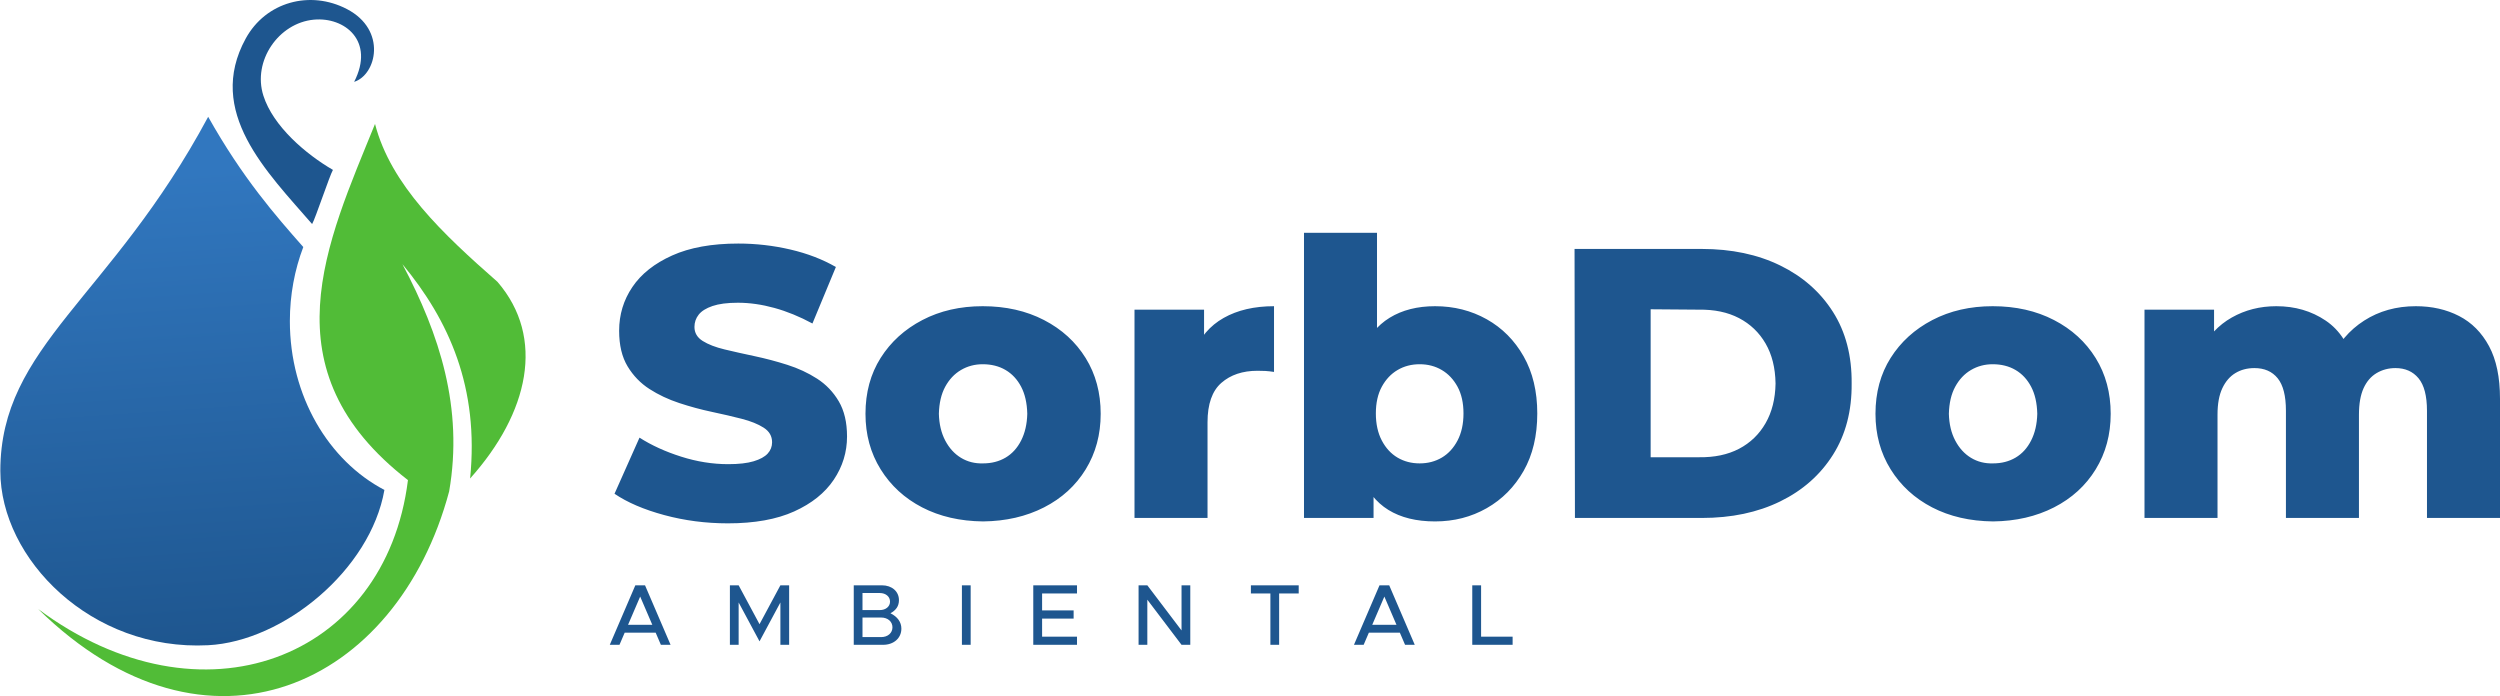
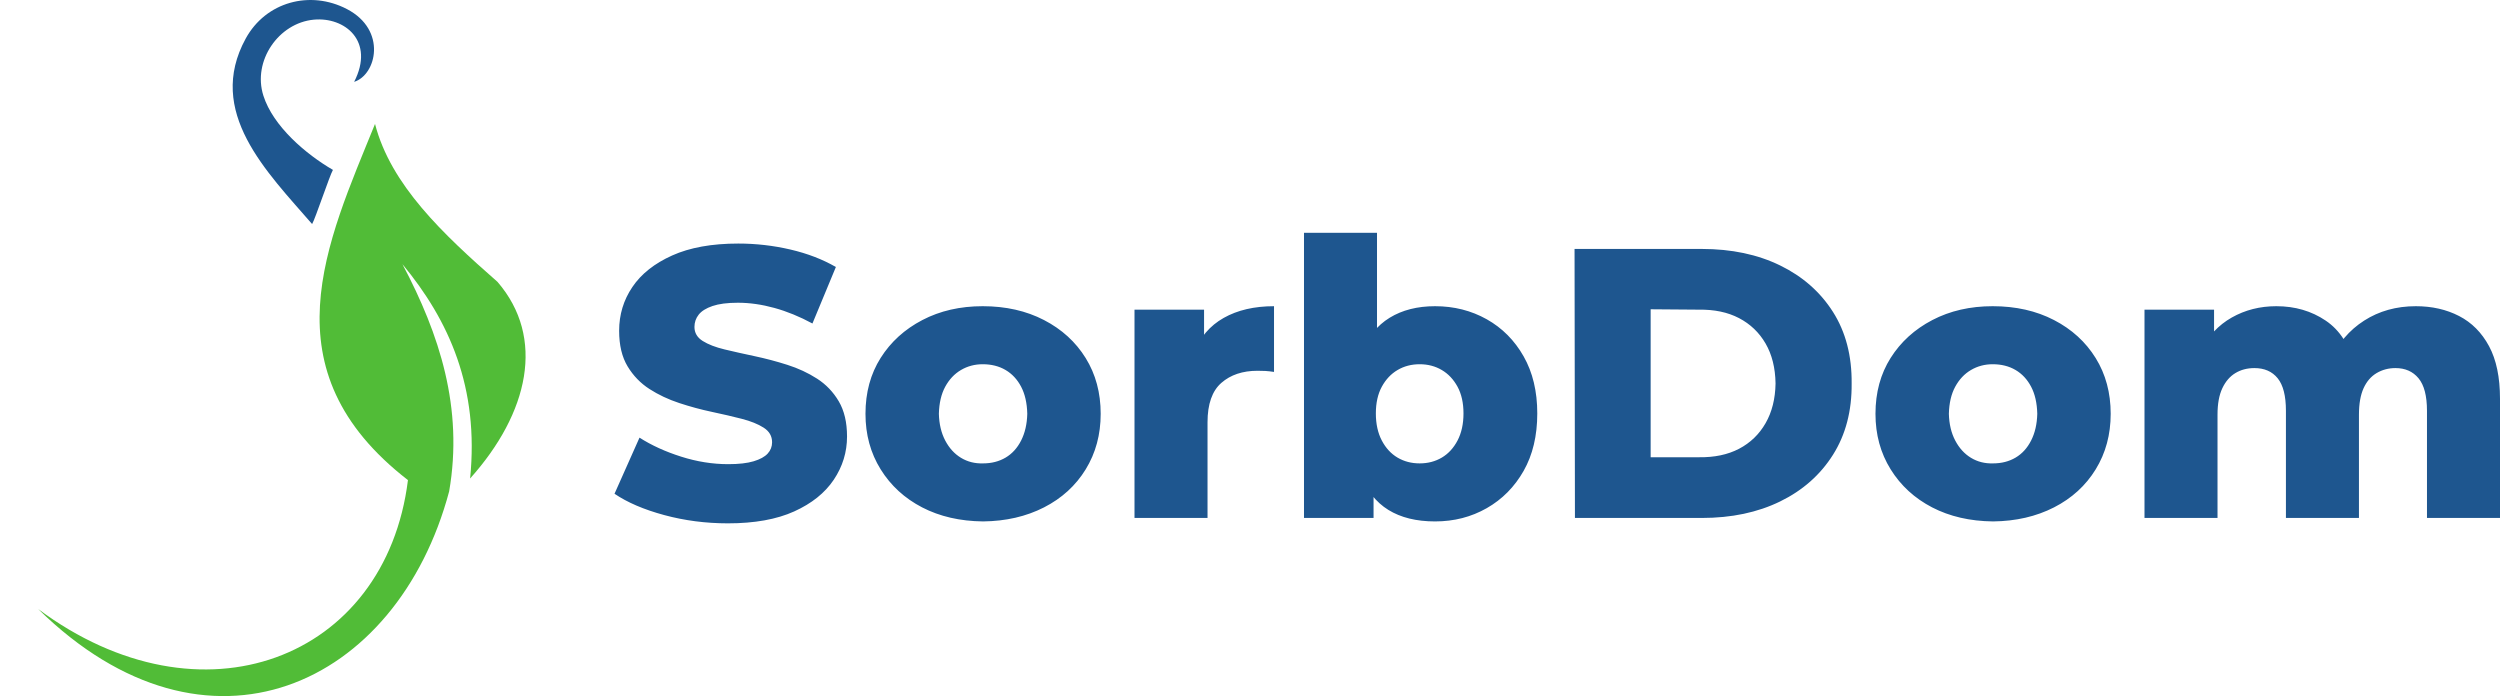
<svg xmlns="http://www.w3.org/2000/svg" viewBox="98.98 28.845 279.977 77.955">
  <defs>
    <clipPath id="clipPath22" clipPathUnits="userSpaceOnUse">
-       <path id="path-1" d="m 48.334,443.177 c 2.902,-5.16 5.655,-8.294 7.991,-10.942 -0.725,-1.907 -1.128,-4.013 -1.128,-6.227 0,-6.304 3.258,-11.732 7.944,-14.18 -1.175,-6.723 -8.485,-12.718 -14.807,-13.046 -9.815,-0.508 -17.461,7.243 -17.461,14.643 0,10.512 9.27,14.475 17.461,29.752" />
-     </clipPath>
+       </clipPath>
    <linearGradient id="linearGradient28" spreadMethod="pad" gradientUnits="userSpaceOnUse" y2="438.47" x2="45.57" y1="398.78" x1="48.33">
      <stop id="stop24" offset="0" style="stop-opacity:1;stop-color:#1e568f" />
      <stop id="stop26" offset="1" style="stop-opacity:1;stop-color:#3177bf" />
    </linearGradient>
  </defs>
  <g transform="matrix(1, 0, 0, 1, 0, -1.4210854715202004e-14)">
    <g clip-path="url(#clipPath22)" id="g18" transform="matrix(1.333, 0, 0, -1.333, 107.265, 117.561)" style="transform-origin: 148.35px 220.797px;">
      <path id="path-3" style="fill:url(#linearGradient28);stroke:none" d="m 48.334,443.177 c 2.902,-5.16 5.655,-8.294 7.991,-10.942 -0.725,-1.907 -1.128,-4.013 -1.128,-6.227 0,-6.304 3.258,-11.732 7.944,-14.18 -1.175,-6.723 -8.485,-12.718 -14.807,-13.046 -9.815,-0.508 -17.461,7.243 -17.461,14.643 0,10.512 9.27,14.475 17.461,29.752" />
    </g>
    <path id="path-5" style="fill: rgb(81, 188, 55); fill-opacity: 1; fill-rule: evenodd; stroke: none; transform-box: fill-box; transform-origin: 279.127% 461.387%;" d="M 140.979 42.725 C 135.565 56.069 128.723 70.262 144.667 82.612 C 142.162 102.708 121.526 110.646 103.257 97.051 C 122.183 115.633 143.471 105.661 149.281 83.876 C 150.891 74.555 148.218 66.303 144.048 58.427 C 149.286 64.759 152.648 72.246 151.628 82.432 C 158.204 75.092 160.092 66.669 154.696 60.412 C 148.57 55.035 142.745 49.556 140.979 42.725" />
    <path id="path-7" style="fill: rgb(30, 86, 143); fill-opacity: 1; fill-rule: nonzero; stroke: none; transform-box: fill-box; transform-origin: 41.588% 871.087%;" d="M 180.497 87.455 C 178.029 87.455 175.655 87.146 173.374 86.53 C 171.093 85.913 169.235 85.116 167.8 84.141 L 170.598 77.857 C 171.946 78.718 173.503 79.428 175.268 79.987 C 177.032 80.547 178.79 80.827 180.54 80.827 C 181.717 80.827 182.663 80.719 183.381 80.504 C 184.098 80.289 184.622 80.002 184.952 79.643 C 185.282 79.284 185.447 78.861 185.447 78.373 C 185.447 77.685 185.131 77.14 184.5 76.738 C 183.869 76.336 183.051 76.006 182.046 75.748 C 181.042 75.49 179.93 75.231 178.711 74.973 C 177.491 74.715 176.272 74.385 175.052 73.983 C 173.833 73.582 172.721 73.058 171.717 72.412 C 170.712 71.767 169.895 70.92 169.263 69.873 C 168.632 68.825 168.317 67.499 168.317 65.891 C 168.317 64.084 168.812 62.448 169.802 60.985 C 170.791 59.521 172.276 58.345 174.256 57.456 C 176.236 56.566 178.704 56.121 181.659 56.121 C 183.639 56.121 185.583 56.344 187.491 56.788 C 189.399 57.233 191.099 57.886 192.591 58.747 L 189.966 65.074 C 188.531 64.299 187.111 63.718 185.705 63.331 C 184.299 62.943 182.936 62.749 181.616 62.749 C 180.44 62.749 179.493 62.872 178.775 63.115 C 178.058 63.36 177.542 63.682 177.226 64.084 C 176.91 64.485 176.752 64.945 176.752 65.461 C 176.752 66.121 177.061 66.645 177.678 67.032 C 178.295 67.419 179.112 67.735 180.131 67.979 C 181.15 68.223 182.269 68.474 183.488 68.732 C 184.708 68.991 185.927 69.313 187.147 69.701 C 188.366 70.088 189.478 70.605 190.482 71.25 C 191.487 71.896 192.297 72.742 192.914 73.789 C 193.531 74.837 193.84 76.149 193.84 77.728 C 193.84 79.478 193.345 81.092 192.355 82.57 C 191.365 84.048 189.887 85.231 187.921 86.121 C 185.956 87.01 183.481 87.455 180.497 87.455 Z M 209.076 87.24 C 206.494 87.211 204.22 86.687 202.254 85.669 C 200.288 84.65 198.739 83.23 197.606 81.408 C 196.472 79.586 195.906 77.512 195.906 75.188 C 195.906 72.807 196.472 70.719 197.606 68.926 C 198.739 67.133 200.296 65.719 202.276 64.687 C 204.255 63.654 206.508 63.137 209.033 63.137 C 211.615 63.137 213.904 63.654 215.898 64.687 C 217.892 65.719 219.449 67.14 220.568 68.948 C 221.687 70.755 222.246 72.836 222.246 75.188 C 222.246 77.512 221.687 79.586 220.568 81.408 C 219.449 83.23 217.892 84.65 215.898 85.669 C 213.904 86.687 211.63 87.211 209.076 87.24 Z M 209.076 80.74 C 210.023 80.74 210.862 80.525 211.594 80.095 C 212.325 79.664 212.907 79.026 213.337 78.18 C 213.767 77.333 213.997 76.336 214.025 75.188 C 213.997 73.983 213.767 72.972 213.337 72.154 C 212.907 71.336 212.325 70.712 211.594 70.282 C 210.862 69.851 210.009 69.636 209.033 69.636 C 208.143 69.636 207.333 69.851 206.601 70.282 C 205.869 70.712 205.281 71.336 204.836 72.154 C 204.392 72.972 204.155 73.983 204.126 75.188 C 204.155 76.336 204.392 77.333 204.836 78.18 C 205.281 79.026 205.869 79.672 206.601 80.116 C 207.333 80.561 208.158 80.769 209.076 80.74 Z M 226.034 86.852 L 226.034 63.524 L 233.824 63.524 L 233.824 70.325 L 232.662 68.388 C 233.351 66.637 234.47 65.325 236.019 64.45 C 237.569 63.575 239.448 63.137 241.658 63.137 L 241.658 70.497 C 241.285 70.44 240.962 70.404 240.689 70.389 C 240.417 70.375 240.123 70.368 239.807 70.368 C 238.143 70.368 236.794 70.82 235.761 71.724 C 234.728 72.627 234.212 74.098 234.212 76.135 L 234.212 86.852 L 226.034 86.852 Z M 259.692 87.24 C 257.597 87.24 255.854 86.809 254.462 85.949 C 253.071 85.088 252.03 83.768 251.342 81.989 C 250.653 80.21 250.309 77.929 250.309 75.145 C 250.309 72.419 250.675 70.167 251.406 68.388 C 252.138 66.609 253.207 65.289 254.613 64.428 C 256.019 63.567 257.712 63.137 259.692 63.137 C 261.815 63.137 263.744 63.625 265.481 64.6 C 267.217 65.576 268.594 66.96 269.612 68.754 C 270.631 70.547 271.141 72.678 271.141 75.145 C 271.141 77.642 270.631 79.787 269.612 81.58 C 268.594 83.373 267.217 84.765 265.481 85.755 C 263.744 86.745 261.815 87.24 259.692 87.24 Z M 245.015 86.852 L 245.015 54.916 L 253.192 54.916 L 253.192 67.441 L 252.762 75.145 L 252.805 82.849 L 252.805 86.852 L 245.015 86.852 Z M 257.97 80.74 C 258.888 80.74 259.713 80.525 260.445 80.095 C 261.177 79.664 261.765 79.026 262.21 78.18 C 262.654 77.333 262.877 76.322 262.877 75.145 C 262.877 73.969 262.654 72.972 262.21 72.154 C 261.765 71.336 261.177 70.712 260.445 70.282 C 259.713 69.851 258.888 69.636 257.97 69.636 C 257.052 69.636 256.227 69.851 255.495 70.282 C 254.764 70.712 254.175 71.336 253.73 72.154 C 253.286 72.972 253.063 73.969 253.063 75.145 C 253.063 76.322 253.286 77.333 253.73 78.18 C 254.175 79.026 254.764 79.664 255.495 80.095 C 256.227 80.525 257.052 80.74 257.97 80.74 Z M 275.358 86.852 L 275.315 56.724 L 289.561 56.724 C 292.89 56.724 295.817 57.341 298.342 58.575 C 300.867 59.809 302.839 61.545 304.26 63.783 C 305.68 66.021 306.376 68.689 306.347 71.788 C 306.376 74.858 305.68 77.52 304.26 79.772 C 302.839 82.025 300.867 83.768 298.342 85.001 C 295.817 86.235 292.89 86.852 289.561 86.852 L 275.358 86.852 Z M 283.837 80.052 L 289.217 80.052 C 290.967 80.081 292.474 79.765 293.736 79.105 C 294.999 78.445 295.989 77.491 296.706 76.243 C 297.424 74.995 297.797 73.51 297.825 71.788 C 297.797 70.038 297.424 68.546 296.706 67.312 C 295.989 66.078 294.999 65.131 293.736 64.471 C 292.474 63.811 290.967 63.496 289.217 63.524 L 283.837 63.481 L 283.837 80.052 Z M 322.186 87.24 C 319.604 87.211 317.33 86.687 315.364 85.669 C 313.399 84.65 311.849 83.23 310.716 81.408 C 309.582 79.586 309.016 77.512 309.016 75.188 C 309.016 72.807 309.582 70.719 310.716 68.926 C 311.849 67.133 313.406 65.719 315.386 64.687 C 317.366 63.654 319.618 63.137 322.143 63.137 C 324.725 63.137 327.014 63.654 329.008 64.687 C 331.002 65.719 332.559 67.14 333.678 68.948 C 334.797 70.755 335.357 72.836 335.357 75.188 C 335.357 77.512 334.797 79.586 333.678 81.408 C 332.559 83.23 331.002 84.65 329.008 85.669 C 327.014 86.687 324.74 87.211 322.186 87.24 Z M 322.186 80.74 C 323.133 80.74 323.972 80.525 324.704 80.095 C 325.436 79.664 326.017 79.026 326.447 78.18 C 326.878 77.333 327.107 76.336 327.136 75.188 C 327.107 73.983 326.878 72.972 326.447 72.154 C 326.017 71.336 325.436 70.712 324.704 70.282 C 323.972 69.851 323.119 69.636 322.143 69.636 C 321.254 69.636 320.443 69.851 319.711 70.282 C 318.979 70.712 318.391 71.336 317.947 72.154 C 317.502 72.972 317.265 73.983 317.236 75.188 C 317.265 76.336 317.502 77.333 317.947 78.18 C 318.391 79.026 318.979 79.672 319.711 80.116 C 320.443 80.561 321.268 80.769 322.186 80.74 Z M 369.531 63.137 C 371.338 63.137 372.953 63.503 374.373 64.235 C 375.793 64.966 376.912 66.093 377.73 67.613 C 378.548 69.134 378.957 71.1 378.957 73.51 L 378.957 86.852 L 370.779 86.852 L 370.779 74.844 C 370.779 73.18 370.463 71.967 369.832 71.207 C 369.201 70.447 368.34 70.067 367.25 70.067 C 366.475 70.067 365.772 70.253 365.141 70.626 C 364.51 70.999 364.022 71.566 363.677 72.326 C 363.333 73.087 363.161 74.069 363.161 75.275 L 363.161 86.852 L 354.983 86.852 L 354.983 74.844 C 354.983 73.18 354.675 71.967 354.058 71.207 C 353.441 70.447 352.573 70.067 351.454 70.067 C 350.65 70.067 349.94 70.253 349.323 70.626 C 348.706 70.999 348.219 71.566 347.86 72.326 C 347.501 73.087 347.322 74.069 347.322 75.275 L 347.322 86.852 L 339.144 86.852 L 339.144 63.524 L 346.934 63.524 L 346.934 70.024 L 345.385 68.173 C 346.246 66.509 347.422 65.253 348.914 64.407 C 350.407 63.56 352.071 63.137 353.907 63.137 C 356.002 63.137 357.845 63.675 359.438 64.751 C 361.031 65.827 362.099 67.499 362.644 69.765 L 359.976 69.206 C 360.808 67.312 362.063 65.827 363.742 64.751 C 365.42 63.675 367.35 63.137 369.531 63.137" />
-     <path id="path42" style="fill: rgb(30, 86, 143); fill-opacity: 1; fill-rule: nonzero; stroke: none; transform-box: fill-box; transform-origin: 87.377% 3660.94%;" d="M 172.992 101.058 L 174.078 101.058 L 171.217 94.394 L 170.131 94.394 L 167.27 101.058 L 168.356 101.058 L 168.938 99.7 L 172.41 99.7 L 172.992 101.058 Z M 169.316 98.817 L 170.674 95.655 L 172.032 98.817 L 169.316 98.817 Z M 180.722 101.058 L 181.701 101.058 L 181.701 96.315 L 184.039 100.67 L 186.377 96.315 L 186.377 101.058 L 187.356 101.058 L 187.356 94.394 L 186.377 94.394 L 184.039 98.749 L 181.701 94.394 L 180.722 94.394 L 180.722 101.058 Z M 194.592 101.058 L 197.879 101.058 C 199.072 101.058 199.926 100.311 199.926 99.244 C 199.926 98.507 199.48 97.906 198.704 97.527 C 199.305 97.188 199.654 96.751 199.654 96.053 C 199.654 95.083 198.869 94.394 197.753 94.394 L 194.592 94.394 L 194.592 101.058 Z M 195.571 97.169 L 195.571 95.258 L 197.511 95.258 C 198.18 95.258 198.655 95.665 198.655 96.218 C 198.655 96.771 198.18 97.169 197.511 97.169 L 195.571 97.169 Z M 195.571 100.194 L 195.571 98.002 L 197.656 98.002 C 198.403 98.002 198.927 98.459 198.927 99.098 C 198.927 99.739 198.403 100.194 197.656 100.194 L 195.571 100.194 Z M 206.705 101.058 L 207.685 101.058 L 207.685 94.394 L 206.705 94.394 L 206.705 101.058 Z M 219.595 95.306 L 219.595 94.394 L 214.697 94.394 L 214.697 101.058 L 219.595 101.058 L 219.595 100.146 L 215.686 100.146 L 215.686 98.119 L 219.216 98.119 L 219.216 97.207 L 215.686 97.207 L 215.686 95.306 L 219.595 95.306 Z M 226.49 101.058 L 227.47 101.058 L 227.47 96.004 L 231.301 101.058 L 232.281 101.058 L 232.281 94.394 L 231.301 94.394 L 231.301 99.448 L 227.47 94.394 L 226.49 94.394 L 226.49 101.058 Z M 241.252 101.058 L 242.231 101.058 L 242.231 95.306 L 244.423 95.306 L 244.423 94.394 L 239.069 94.394 L 239.069 95.306 L 241.252 95.306 L 241.252 101.058 Z M 256.334 101.058 L 257.42 101.058 L 254.559 94.394 L 253.472 94.394 L 250.611 101.058 L 251.697 101.058 L 252.279 99.7 L 255.751 99.7 L 256.334 101.058 Z M 252.658 98.817 L 254.016 95.655 L 255.373 98.817 L 252.658 98.817 Z M 264.849 100.146 L 264.849 94.394 L 263.86 94.394 L 263.86 101.058 L 268.379 101.058 L 268.379 100.146 L 264.849 100.146 Z" />
    <path id="path46" style="fill: rgb(30, 86, 143); fill-opacity: 1; fill-rule: evenodd; stroke: none; transform-box: fill-box; transform-origin: 824.858% 1233.53%;" d="M 136.266 47.872 C 133.25 46.121 129.567 42.995 128.474 39.55 C 127.244 35.671 130.177 31.418 134.119 31.047 C 137.586 30.72 140.985 33.437 138.641 38.013 C 141.137 37.227 142.346 32.217 137.836 29.863 C 133.711 27.711 128.752 29.047 126.498 33.162 C 122 41.374 128.865 48.089 133.934 53.937 C 134.286 53.353 135.914 48.457 136.266 47.872" />
  </g>
</svg>